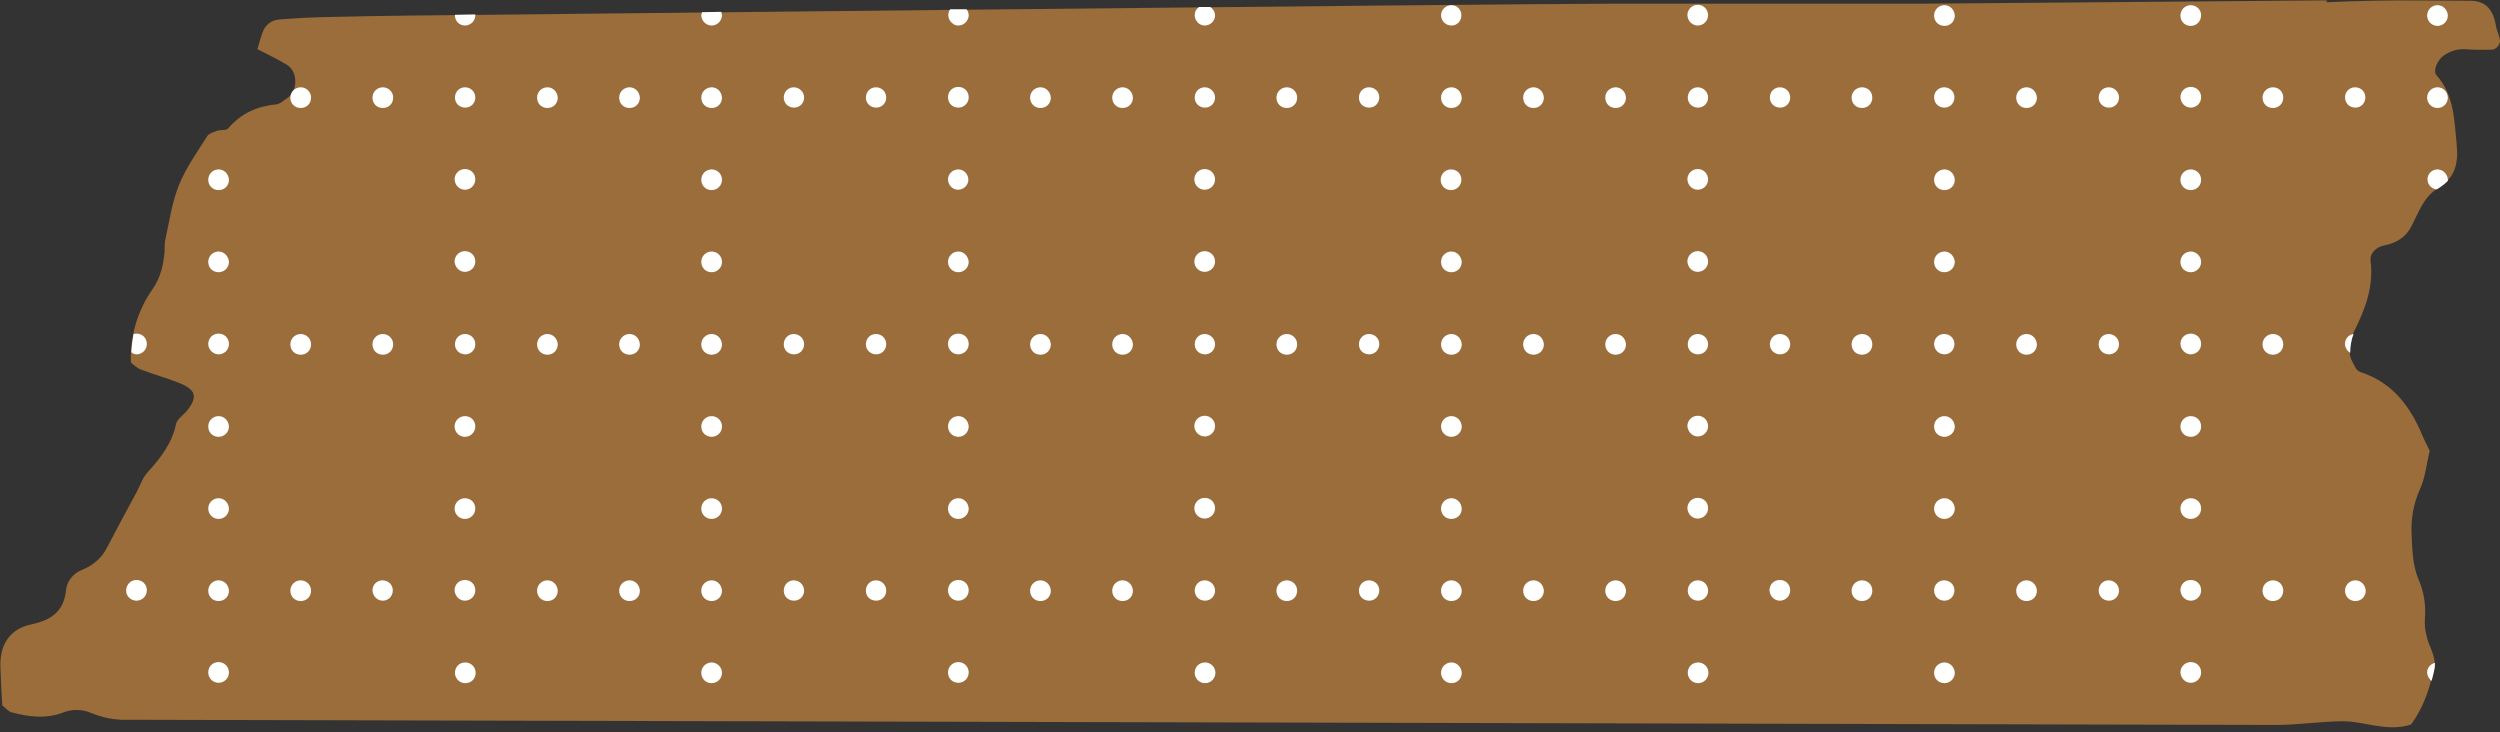
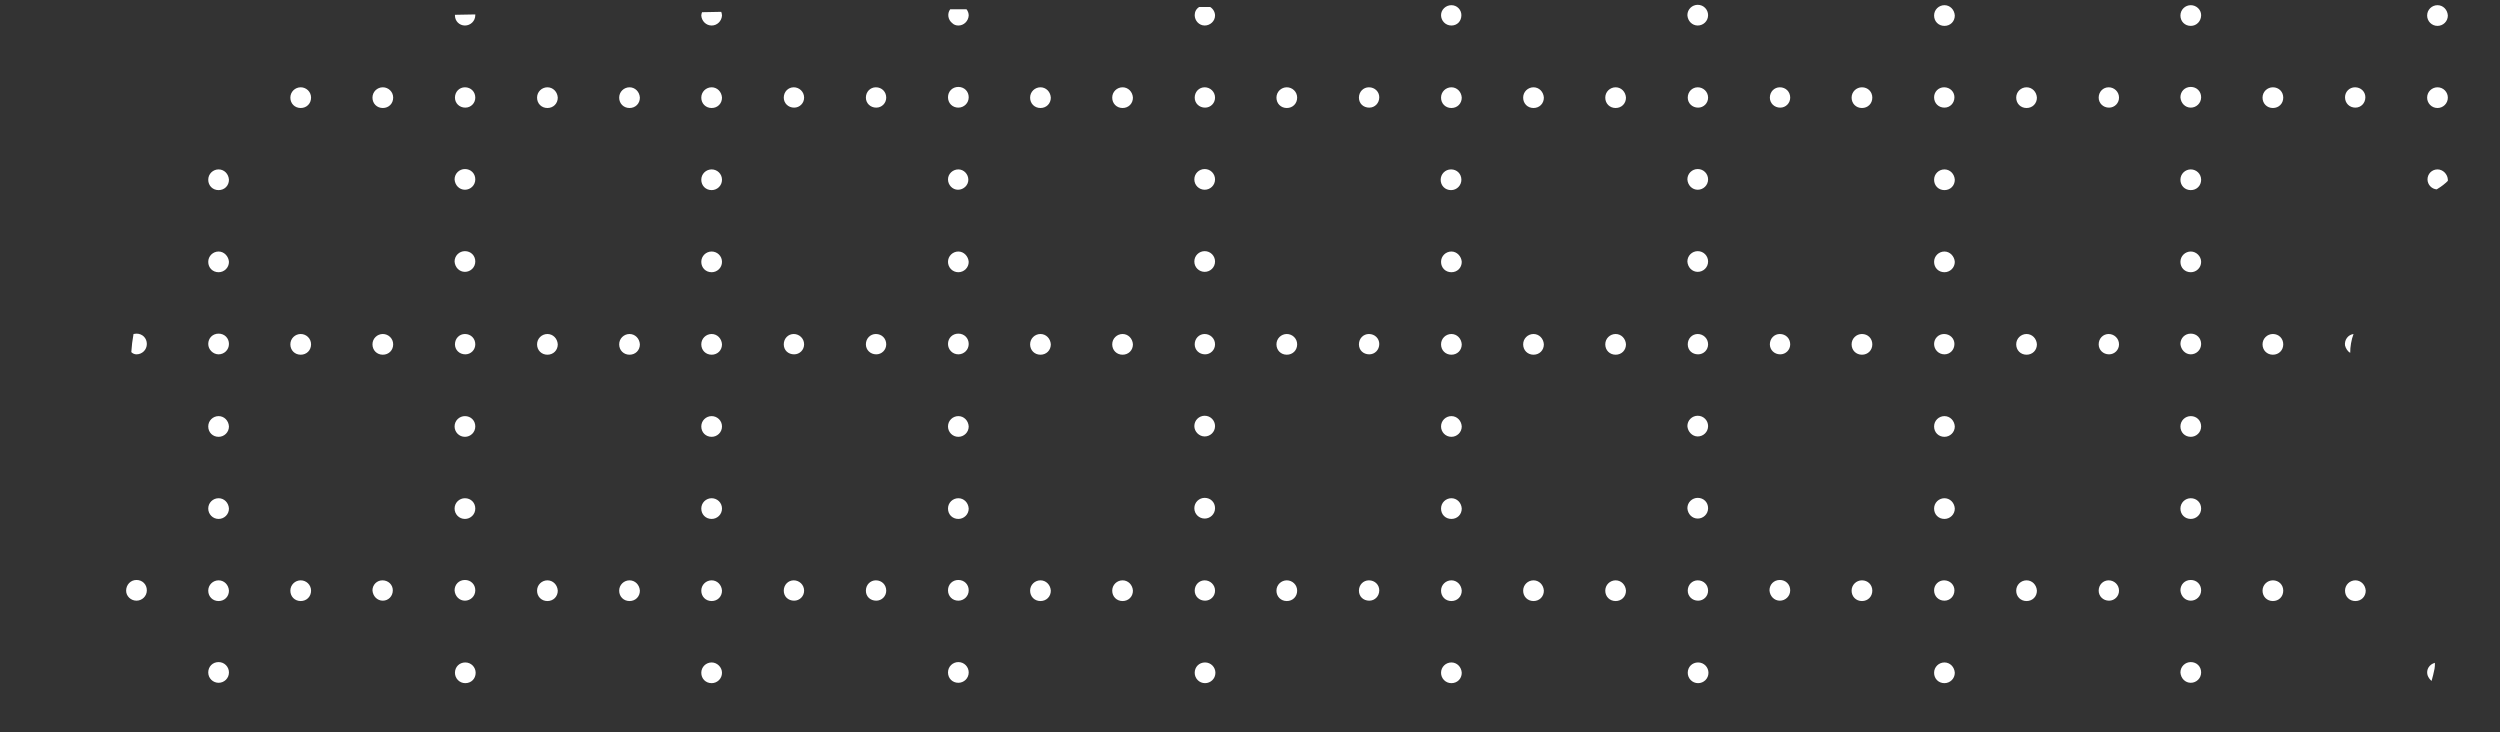
<svg xmlns="http://www.w3.org/2000/svg" fill="#000000" height="198" preserveAspectRatio="xMidYMid meet" version="1" viewBox="-0.1 -0.1 675.9 198.0" width="675.9" zoomAndPan="magnify">
  <rect x="-0.1" y="-0.1" width="675.9" height="198.0" fill="#333333" stroke="none" />
  <g id="change1_1">
-     <path d="M675.8,11.1c-0.2,1-0.8,1.8-1.8,2.2c-2.5,0.1-5.1,0.1-7.6-0.1c-2.1-0.1-4.1,0.5-5.8,1.7c-1.7,1.2-3,4.1-2,5.3 c4.9,5.5,4.8,12.2,5.5,18.9c0.5,5.1-0.5,9-5.2,11.8c-3.7,2.2-5.1,6.4-7,10.1c-1.6,3.1-4,4.5-7.2,5.2c-2.2,0.4-4.1,2-3.9,4.1 c0.9,7-1.4,13.1-4.4,19.1c-0.9,1.9-1.3,4-1.2,6c0,1.4,1,2.8,1.7,4.2c0.3,0.4,0.7,0.7,1.2,0.9c8.6,2.8,13.4,9.2,16.7,17.1 c0.6,1.4,1.3,2.8,2,4.2c-0.9,3.6-1.2,7.3-2.7,10.5c-1.7,3.8-2.4,7.9-2.2,12c0.2,4.1,0.2,8.1,1.8,12.1c1.5,3.3,2.1,7,1.8,10.6 c-0.1,1.6,0,3.1,0.4,4.6c0.5,3,2.8,5.6,2.1,8.9c-1.2,5.6-3,11-6.3,15.3c-6.6,2.1-12.6-1-18.8-0.9c-5.7,0.1-11.3,0.9-17,1l-581.7-1.4 c-3.4,0.1-6.7-0.6-9.8-1.9c-2.4-1-5.2-1-7.6,0c-4.6,1.7-9.2,1.1-13.7-0.1c-0.9-0.2-1.6-1.1-2.6-1.9c-0.2-3.5-0.4-7.1-0.5-10.7 c-0.1-5.8,2.6-10,8.4-11.2c5.2-1.1,8.6-3.4,9.3-8.8c0.1-2.6,1.8-4.9,4.3-5.9c2.9-1.1,5.4-3.2,6.8-6c2.6-5,5.3-10,8-15 c1-1.8,1.6-3.9,3-5.4c3.5-3.9,6.6-7.8,7.7-13.1c0.3-1.3,1.9-2.3,2.9-3.5c3.1-3.9,2.5-5.8-2.4-7.7c-3.4-1.3-6.9-2.3-10.3-3.6 c-0.9-0.5-1.7-1.1-2.4-1.8C35,91.1,37,83.9,41.2,78c2.2-3.2,2.9-6.6,3.2-10.2c0-1,0-2.1,0.2-3.1c1.1-5,1.8-10.1,3.7-14.8 c1.9-4.7,5-9,7.7-13.3c0.5-0.7,1.8-1,2.7-1.4c1-0.2,2.4,0,2.9-0.6c3.5-4.1,7.9-6,13.1-6.5c0.9-0.1,1.8-1,2.6-1.5 c3.1-1.8,3.3-7.1,0.3-9.1c-2.6-1.6-5.4-2.9-8.1-4.3c0.4-1.4,0.8-2.9,1.3-4.3c0.6-2,2.3-3.5,4.3-3.7c4.5-0.4,9-0.6,13.6-0.7 c7.6-0.2,15.1-0.3,22.7-0.4l0.5,0c0,0,287.5-3.1,322.7-3.2c28.2,0,56.4,0,84.7,0L629,0l-0.1,0.5c4.1-0.2,8.3-0.3,12.4-0.4 c8.8-0.2,17.6,0,26.4,0c4.5,0,6.3,2.7,7,6.7C674.9,8.3,675.8,9.7,675.8,11.1z" fill="#9b6d3a" />
-   </g>
+     </g>
  <g id="change2_1">
    <path d="M395,48.5c0,1.5-1.2,2.8-2.8,2.8s-2.8-1.2-2.8-2.8c0-1.5,1.2-2.8,2.8-2.8c0,0,0,0,0,0 C393.8,45.7,395,46.9,395,48.5z M392.3,67.9c-1.5,0-2.8,1.2-2.8,2.8s1.2,2.8,2.8,2.8s2.8-1.2,2.8-2.8 C395,69.2,393.8,67.9,392.3,67.9z M392.3,90.2c-1.5,0-2.8,1.2-2.8,2.8s1.2,2.8,2.8,2.8s2.8-1.2,2.8-2.8l0,0 C395,91.4,393.8,90.2,392.3,90.2z M458.9,51.2c1.5,0,2.8-1.2,2.8-2.8c0-1.5-1.2-2.8-2.8-2.8c-1.5,0-2.8,1.2-2.8,2.8c0,0,0,0,0,0 C456.2,50,457.4,51.2,458.9,51.2L458.9,51.2z M458.9,73.4c1.5,0,2.8-1.2,2.8-2.8c0-1.5-1.2-2.8-2.8-2.8c-1.5,0-2.8,1.2-2.8,2.8v0 C456.2,72.2,457.4,73.4,458.9,73.4L458.9,73.4z M458.9,90.2c-1.5,0-2.7,1.2-2.7,2.8s1.2,2.7,2.8,2.7c1.5,0,2.7-1.2,2.7-2.7 C461.7,91.4,460.4,90.2,458.9,90.2C458.9,90.2,458.9,90.2,458.9,90.2L458.9,90.2z M525.6,29c1.5,0,2.7-1.2,2.7-2.8 c0-1.5-1.2-2.7-2.8-2.7c-1.5,0-2.7,1.2-2.7,2.7C522.8,27.8,524,29,525.6,29C525.6,29,525.6,29,525.6,29L525.6,29z M525.6,45.7 c-1.5,0-2.8,1.2-2.8,2.8s1.2,2.8,2.8,2.8s2.8-1.2,2.8-2.8c0,0,0,0,0,0C528.3,46.9,527.1,45.7,525.6,45.7 C525.6,45.7,525.6,45.7,525.6,45.7L525.6,45.7z M525.6,67.9c-1.5,0-2.8,1.2-2.8,2.8s1.2,2.8,2.8,2.8c1.5,0,2.8-1.2,2.8-2.8v0 C528.3,69.2,527.1,67.9,525.6,67.9C525.6,67.9,525.6,67.9,525.6,67.9L525.6,67.9z M592.2,29c1.5,0,2.8-1.2,2.8-2.8s-1.2-2.8-2.8-2.8 s-2.8,1.2-2.8,2.8l0,0C589.5,27.8,590.7,29,592.2,29L592.2,29z M592.2,45.7c-1.5,0-2.8,1.2-2.8,2.8s1.2,2.8,2.8,2.8s2.8-1.2,2.8-2.8 c0,0,0,0,0,0C595,46.9,593.7,45.7,592.2,45.7C592.2,45.7,592.2,45.7,592.2,45.7L592.2,45.7z M592.2,67.9c-1.5,0-2.8,1.2-2.8,2.8 s1.2,2.8,2.8,2.8c1.5,0,2.8-1.2,2.8-2.8v0C595,69.2,593.7,67.9,592.2,67.9C592.2,67.9,592.2,67.9,592.2,67.9L592.2,67.9z M658.9,45.7c-1.5,0-2.7,1.2-2.7,2.7c0,1.4,1.1,2.6,2.5,2.7c0.1-0.1,0.2-0.1,0.3-0.2c1-0.6,1.9-1.3,2.7-2.1c0-0.1,0-0.3,0-0.4 C661.6,47,660.4,45.7,658.9,45.7C658.9,45.7,658.9,45.7,658.9,45.7L658.9,45.7z M636.7,29c1.5,0,2.7-1.2,2.7-2.8 c0-1.5-1.2-2.7-2.8-2.7c-1.5,0-2.7,1.2-2.7,2.7C633.9,27.8,635.1,29,636.7,29C636.7,29,636.7,29,636.7,29z M414.5,90.2 c-1.5,0-2.8,1.2-2.8,2.8s1.2,2.8,2.8,2.8s2.8-1.2,2.8-2.8l0,0C417.2,91.4,416,90.2,414.5,90.2C414.5,90.2,414.5,90.2,414.5,90.2z M436.7,90.2c-1.5,0-2.8,1.2-2.8,2.8s1.2,2.8,2.8,2.8s2.8-1.2,2.8-2.8l0,0C439.4,91.4,438.2,90.2,436.7,90.2L436.7,90.2z M481.1,90.2c-1.5,0-2.7,1.2-2.7,2.8c0,1.5,1.2,2.7,2.8,2.7c1.5,0,2.7-1.2,2.7-2.7C483.9,91.4,482.7,90.2,481.1,90.2 C481.1,90.2,481.1,90.2,481.1,90.2L481.1,90.2z M503.3,90.2c-1.5,0-2.8,1.2-2.8,2.8s1.2,2.8,2.8,2.8s2.8-1.2,2.8-2.8l0,0 C506.1,91.4,504.9,90.2,503.3,90.2C503.4,90.2,503.4,90.2,503.3,90.2L503.3,90.2z M547.8,90.2c-1.5,0-2.8,1.2-2.8,2.8 s1.2,2.8,2.8,2.8s2.8-1.2,2.8-2.8l0,0C550.5,91.4,549.3,90.2,547.8,90.2L547.8,90.2z M570,90.2c-1.5,0-2.7,1.2-2.7,2.8 c0,1.5,1.2,2.7,2.8,2.7c1.5,0,2.7-1.2,2.7-2.7C572.8,91.4,571.5,90.2,570,90.2C570,90.2,570,90.2,570,90.2L570,90.2z M614.4,90.2 c-1.5,0-2.8,1.2-2.8,2.8s1.2,2.8,2.8,2.8s2.8-1.2,2.8-2.8l0,0C617.2,91.4,616,90.2,614.4,90.2C614.4,90.2,614.4,90.2,614.4,90.2z M392.3,1.3c-1.5,0-2.8,1.2-2.8,2.7s1.2,2.8,2.8,2.8S395,5.6,395,4l0,0C395,2.5,393.8,1.3,392.3,1.3z M392.3,23.5 c-1.5,0-2.8,1.2-2.8,2.8s1.2,2.8,2.8,2.8s2.8-1.2,2.8-2.8C395,24.7,393.8,23.5,392.3,23.5z M458.9,6.8c1.5,0,2.8-1.2,2.8-2.8 c0-1.5-1.2-2.8-2.8-2.8c-1.5,0-2.8,1.2-2.8,2.8c0,0,0,0,0,0C456.2,5.6,457.4,6.8,458.9,6.8z M458.9,23.5c-1.5,0-2.7,1.2-2.7,2.8 c0,1.5,1.2,2.7,2.8,2.7c1.5,0,2.7-1.2,2.7-2.7C461.7,24.7,460.4,23.5,458.9,23.5C458.9,23.5,458.9,23.5,458.9,23.5L458.9,23.5z M525.6,1.3c-1.5,0-2.8,1.2-2.8,2.8s1.2,2.8,2.8,2.8s2.8-1.2,2.8-2.8c0,0,0,0,0,0C528.3,2.5,527.1,1.3,525.6,1.3z M592.2,1.3 c-1.5,0-2.8,1.2-2.8,2.8s1.2,2.8,2.8,2.8S595,5.6,595,4c0,0,0,0,0,0C595,2.5,593.7,1.3,592.2,1.3z M658.9,1.3 c-1.5,0-2.8,1.2-2.8,2.8c0,1.5,1.2,2.8,2.8,2.8c1.5,0,2.8-1.2,2.8-2.8C661.6,2.5,660.4,1.3,658.9,1.3C658.9,1.3,658.9,1.3,658.9,1.3 z M656.1,26.3c0,1.5,1.2,2.8,2.8,2.8c1.5,0,2.8-1.2,2.8-2.8c0-1.5-1.2-2.8-2.8-2.8c0,0,0,0,0,0C657.4,23.5,656.1,24.7,656.1,26.3 C656.1,26.3,656.1,26.3,656.1,26.3z M414.5,23.5c-1.5,0-2.8,1.2-2.8,2.8s1.2,2.8,2.8,2.8s2.8-1.2,2.8-2.8 C417.2,24.7,416,23.5,414.5,23.5C414.5,23.5,414.5,23.5,414.5,23.5z M436.7,23.5c-1.5,0-2.8,1.2-2.8,2.8s1.2,2.8,2.8,2.8 s2.8-1.2,2.8-2.8C439.4,24.7,438.2,23.5,436.7,23.5L436.7,23.5z M481.1,23.5c-1.5,0-2.7,1.2-2.7,2.8c0,1.5,1.2,2.7,2.8,2.7 c1.5,0,2.7-1.2,2.7-2.7C483.9,24.7,482.7,23.5,481.1,23.5C481.1,23.5,481.1,23.5,481.1,23.5L481.1,23.5z M503.3,23.5 c-1.5,0-2.8,1.2-2.8,2.8s1.2,2.8,2.8,2.8s2.8-1.2,2.8-2.8C506.1,24.7,504.9,23.5,503.3,23.5C503.4,23.5,503.4,23.5,503.3,23.5 L503.3,23.5z M547.8,23.5c-1.5,0-2.8,1.2-2.8,2.8s1.2,2.8,2.8,2.8s2.8-1.2,2.8-2.8C550.5,24.7,549.3,23.5,547.8,23.5L547.8,23.5z M570,23.5c-1.5,0-2.7,1.2-2.7,2.8c0,1.5,1.2,2.7,2.8,2.7c1.5,0,2.7-1.2,2.7-2.7C572.8,24.7,571.5,23.5,570,23.5 C570,23.5,570,23.5,570,23.5L570,23.5z M614.4,23.5c-1.5,0-2.8,1.2-2.8,2.8s1.2,2.8,2.8,2.8s2.8-1.2,2.8-2.8 C617.2,24.7,616,23.5,614.4,23.5C614.4,23.5,614.4,23.5,614.4,23.5z M392.3,179c-1.5,0-2.8,1.2-2.8,2.8c0,1.5,1.2,2.8,2.8,2.8 s2.8-1.2,2.8-2.8c0,0,0,0,0,0C395,180.2,393.8,179,392.3,179z M456.2,181.8c0,1.5,1.2,2.8,2.8,2.8c1.5,0,2.8-1.2,2.8-2.8 c0-1.5-1.2-2.8-2.8-2.8l0,0C457.4,179,456.2,180.2,456.2,181.8L456.2,181.8z M525.6,162.3c1.5,0,2.7-1.2,2.7-2.8 c0-1.5-1.2-2.7-2.8-2.7c-1.5,0-2.7,1.2-2.7,2.7C522.8,161.1,524,162.3,525.6,162.3C525.6,162.3,525.6,162.3,525.6,162.3L525.6,162.3 z M525.6,179c-1.5,0-2.8,1.2-2.8,2.8s1.2,2.8,2.8,2.8c1.5,0,2.8-1.2,2.8-2.8l0,0C528.3,180.2,527.1,179,525.6,179 C525.6,179,525.6,179,525.6,179L525.6,179z M592.2,162.3c1.5,0,2.8-1.2,2.8-2.8s-1.2-2.8-2.8-2.8s-2.8,1.2-2.8,2.8l0,0 C589.5,161.1,590.7,162.3,592.2,162.3C592.2,162.3,592.2,162.3,592.2,162.3L592.2,162.3z M592.2,184.5c1.5,0,2.8-1.2,2.8-2.8 s-1.2-2.8-2.8-2.8c-1.5,0-2.8,1.2-2.8,2.8l0,0C589.5,183.3,590.7,184.5,592.2,184.5L592.2,184.5z M658.2,179.1 c-1.5,0.4-2.4,1.8-2,3.3c0.2,0.6,0.6,1.2,1.1,1.6c0.3-1.1,0.6-2.2,0.8-3.3C658.2,180.2,658.2,179.7,658.2,179.1L658.2,179.1z M481.1,162.3c1.5,0,2.8-1.2,2.8-2.8s-1.2-2.8-2.8-2.8s-2.8,1.2-2.8,2.8l0,0C478.4,161.1,479.6,162.3,481.1,162.3L481.1,162.3z M392.3,112.4c-1.5,0-2.8,1.2-2.8,2.8c0,1.5,1.2,2.8,2.8,2.8c1.5,0,2.8-1.2,2.8-2.8c0,0,0,0,0,0C395,113.6,393.8,112.4,392.3,112.4 L392.3,112.4z M392.3,134.6c-1.5,0-2.8,1.2-2.8,2.8s1.2,2.8,2.8,2.8s2.8-1.2,2.8-2.8l0,0C395,135.8,393.8,134.6,392.3,134.6 L392.3,134.6z M392.3,156.8c-1.5,0-2.8,1.2-2.8,2.8s1.2,2.8,2.8,2.8s2.8-1.2,2.8-2.8l0,0C395,158,393.8,156.8,392.3,156.8 L392.3,156.8z M458.9,117.9c1.5,0,2.8-1.2,2.8-2.8c0-1.5-1.2-2.8-2.8-2.8c-1.5,0-2.8,1.2-2.8,2.8v0 C456.2,116.6,457.4,117.9,458.9,117.9L458.9,117.9z M458.9,140.1c1.5,0,2.8-1.2,2.8-2.8s-1.2-2.8-2.8-2.8c-1.5,0-2.8,1.2-2.8,2.8 c0,0,0,0,0,0C456.2,138.9,457.4,140.1,458.9,140.1L458.9,140.1z M458.9,156.8c-1.5,0-2.7,1.2-2.7,2.8c0,1.5,1.2,2.7,2.8,2.7 c1.5,0,2.7-1.2,2.7-2.7C461.7,158,460.5,156.8,458.9,156.8C458.9,156.8,458.9,156.8,458.9,156.8L458.9,156.8z M525.6,95.7 c1.5,0,2.7-1.2,2.7-2.8c0-1.5-1.2-2.7-2.8-2.7c-1.5,0-2.7,1.2-2.7,2.7C522.8,94.4,524,95.7,525.6,95.7 C525.6,95.7,525.6,95.7,525.6,95.7L525.6,95.7z M525.6,112.4c-1.5,0-2.8,1.2-2.8,2.8s1.2,2.8,2.8,2.8c1.5,0,2.8-1.2,2.8-2.8v0 C528.3,113.6,527.1,112.4,525.6,112.4C525.6,112.4,525.6,112.4,525.6,112.4L525.6,112.4z M525.6,134.6c-1.5,0-2.8,1.2-2.8,2.8 s1.2,2.8,2.8,2.8c1.5,0,2.8-1.2,2.8-2.8c0,0,0,0,0,0C528.3,135.8,527.1,134.6,525.6,134.6C525.6,134.6,525.6,134.6,525.6,134.6 L525.6,134.6z M592.2,95.7c1.5,0,2.8-1.2,2.8-2.8s-1.2-2.8-2.8-2.8s-2.8,1.2-2.8,2.8l0,0C589.5,94.4,590.7,95.7,592.2,95.7 L592.2,95.7z M592.2,112.4c-1.5,0-2.8,1.2-2.8,2.8s1.2,2.8,2.8,2.8c1.5,0,2.8-1.2,2.8-2.8v0C595,113.6,593.8,112.4,592.2,112.4 C592.2,112.4,592.2,112.4,592.2,112.4L592.2,112.4z M592.2,134.6c-1.5,0-2.8,1.2-2.8,2.8s1.2,2.8,2.8,2.8c1.5,0,2.8-1.2,2.8-2.8 c0,0,0,0,0,0C595,135.8,593.8,134.6,592.2,134.6C592.2,134.6,592.2,134.6,592.2,134.6L592.2,134.6z M635.3,95.3 c0-1.7,0.3-3.5,0.9-5.1c-1.5,0.2-2.5,1.6-2.3,3.1C634.1,94.1,634.6,94.9,635.3,95.3z M414.5,156.8c-1.5,0-2.8,1.2-2.8,2.8 s1.2,2.8,2.8,2.8s2.8-1.2,2.8-2.8C417.2,158,416,156.8,414.5,156.8C414.5,156.8,414.5,156.8,414.5,156.8z M436.7,156.8 c-1.5,0-2.8,1.2-2.8,2.8s1.2,2.8,2.8,2.8s2.8-1.2,2.8-2.8C439.4,158,438.2,156.8,436.7,156.8L436.7,156.8z M503.3,156.8 c-1.5,0-2.8,1.2-2.8,2.8s1.2,2.8,2.8,2.8s2.8-1.2,2.8-2.8C506.1,158,504.9,156.8,503.3,156.8C503.4,156.8,503.4,156.8,503.3,156.8 L503.3,156.8z M547.8,156.8c-1.5,0-2.8,1.2-2.8,2.8s1.2,2.8,2.8,2.8s2.8-1.2,2.8-2.8C550.5,158,549.3,156.8,547.8,156.8L547.8,156.8 z M570,156.8c-1.5,0-2.7,1.2-2.7,2.8c0,1.5,1.2,2.7,2.8,2.7c1.5,0,2.7-1.2,2.7-2.7C572.8,158,571.5,156.8,570,156.8 C570,156.8,570,156.8,570,156.8L570,156.8z M614.4,156.8c-1.5,0-2.8,1.2-2.8,2.8s1.2,2.8,2.8,2.8s2.8-1.2,2.8-2.8 C617.2,158,616,156.8,614.4,156.8C614.4,156.8,614.4,156.8,614.4,156.8z M636.7,156.8c-1.5,0-2.8,1.2-2.8,2.8s1.2,2.8,2.8,2.8 s2.8-1.2,2.8-2.8C639.4,158,638.2,156.8,636.7,156.8z M59,45.7c-1.5,0-2.8,1.2-2.8,2.8s1.2,2.8,2.8,2.8s2.8-1.2,2.8-2.8v0 C61.7,46.9,60.5,45.7,59,45.7z M59,67.9c-1.5,0-2.8,1.2-2.8,2.8s1.2,2.8,2.8,2.8c1.5,0,2.8-1.2,2.8-2.8l0,0 C61.7,69.2,60.5,67.9,59,67.9z M125.6,51.2c1.5,0,2.8-1.2,2.8-2.8s-1.2-2.8-2.8-2.8c-1.5,0-2.8,1.2-2.8,2.8v0 C122.9,50,124.1,51.2,125.6,51.2z M125.6,73.4c1.5,0,2.8-1.2,2.8-2.8s-1.2-2.8-2.8-2.8c-1.5,0-2.8,1.2-2.8,2.8l0,0 C122.9,72.2,124.1,73.4,125.6,73.4z M125.6,90.2c-1.5,0-2.7,1.2-2.7,2.8c0,1.5,1.2,2.7,2.8,2.7c1.5,0,2.7-1.2,2.7-2.7 C128.4,91.4,127.2,90.2,125.6,90.2C125.7,90.2,125.6,90.2,125.6,90.2L125.6,90.2z M192.3,45.7c-1.5,0-2.8,1.2-2.8,2.8 s1.2,2.8,2.8,2.8c1.5,0,2.8-1.2,2.8-2.8S193.8,45.7,192.3,45.7L192.3,45.7z M192.3,67.9c-1.5,0-2.8,1.2-2.8,2.8s1.2,2.8,2.8,2.8 c1.5,0,2.8-1.2,2.8-2.8S193.8,67.9,192.3,67.9L192.3,67.9z M192.3,90.2c-1.5,0-2.8,1.2-2.8,2.8s1.2,2.8,2.8,2.8s2.8-1.2,2.8-2.8l0,0 C195,91.4,193.8,90.2,192.3,90.2z M259,29c1.5,0,2.8-1.2,2.8-2.8s-1.2-2.8-2.8-2.8s-2.8,1.2-2.8,2.8C256.2,27.8,257.4,29,259,29 C258.9,29,258.9,29,259,29z M259,45.7c-1.5,0-2.8,1.2-2.8,2.7c0,1.5,1.2,2.8,2.7,2.8c1.5,0,2.8-1.2,2.8-2.7c0,0,0,0,0,0 C261.7,47,260.5,45.7,259,45.7z M259,67.9c-1.5,0-2.8,1.2-2.8,2.8c0,1.5,1.2,2.8,2.8,2.8c1.5,0,2.8-1.2,2.8-2.8v0 C261.7,69.2,260.5,67.9,259,67.9C259,67.9,259,67.9,259,67.9z M325.6,51.2c1.5,0,2.8-1.2,2.8-2.8c0-1.5-1.2-2.8-2.8-2.8 c-1.5,0-2.8,1.2-2.8,2.8c0,0,0,0,0,0C322.8,50,324.1,51.2,325.6,51.2z M325.6,73.4c1.5,0,2.8-1.2,2.8-2.8c0-1.5-1.2-2.8-2.8-2.8 c-1.5,0-2.8,1.2-2.8,2.8v0C322.8,72.2,324.1,73.4,325.6,73.4z M325.6,90.2c-1.5,0-2.7,1.2-2.7,2.8c0,1.5,1.2,2.7,2.8,2.7 c1.5,0,2.7-1.2,2.7-2.7C328.4,91.4,327.1,90.2,325.6,90.2C325.6,90.2,325.6,90.2,325.6,90.2z M81.2,90.2c-1.5,0-2.8,1.2-2.8,2.8 s1.2,2.8,2.8,2.8s2.8-1.2,2.8-2.8C84,91.4,82.7,90.2,81.2,90.2C81.2,90.2,81.2,90.2,81.2,90.2z M103.4,90.2c-1.5,0-2.8,1.2-2.8,2.8 s1.2,2.8,2.8,2.8s2.8-1.2,2.8-2.8C106.2,91.4,104.9,90.2,103.4,90.2z M147.9,90.2c-1.5,0-2.8,1.2-2.8,2.8s1.2,2.8,2.8,2.8 s2.8-1.2,2.8-2.8C150.6,91.4,149.4,90.2,147.9,90.2C147.9,90.2,147.9,90.2,147.9,90.2z M170.1,90.2c-1.5,0-2.8,1.2-2.8,2.8 s1.2,2.8,2.8,2.8s2.8-1.2,2.8-2.8C172.8,91.4,171.6,90.2,170.1,90.2C170.1,90.2,170.1,90.2,170.1,90.2z M214.5,90.2 c-1.5,0-2.7,1.2-2.7,2.8s1.2,2.7,2.8,2.7c1.5,0,2.7-1.2,2.7-2.7C217.3,91.4,216,90.2,214.5,90.2C214.5,90.2,214.5,90.2,214.5,90.2z M236.7,90.2c-1.5,0-2.7,1.2-2.7,2.8c0,1.5,1.2,2.7,2.8,2.7c1.5,0,2.7-1.2,2.7-2.7C239.5,91.4,238.3,90.2,236.7,90.2 C236.7,90.2,236.7,90.2,236.7,90.2z M281.2,90.2c-1.5,0-2.8,1.2-2.8,2.8s1.2,2.8,2.8,2.8s2.8-1.2,2.8-2.8 C283.9,91.4,282.7,90.2,281.2,90.2z M303.4,90.2c-1.5,0-2.8,1.2-2.8,2.8s1.2,2.8,2.8,2.8s2.8-1.2,2.8-2.8 C306.1,91.4,304.9,90.2,303.4,90.2z M347.8,90.2c-1.5,0-2.8,1.2-2.8,2.8s1.2,2.8,2.8,2.8s2.8-1.2,2.8-2.8 C350.6,91.4,349.3,90.2,347.8,90.2C347.8,90.2,347.8,90.2,347.8,90.2z M370,90.2c-1.5,0-2.7,1.2-2.7,2.8s1.2,2.7,2.8,2.7 c1.5,0,2.7-1.2,2.7-2.8C372.8,91.4,371.6,90.2,370,90.2C370,90.2,370,90.2,370,90.2z M125.6,6.8c1.5,0,2.8-1.2,2.8-2.8c0,0,0,0,0,0 c0-0.1,0-0.2,0-0.2l-5.5,0.1c0,0.1,0,0.1,0,0.2C122.9,5.6,124.1,6.8,125.6,6.8z M125.6,23.5c-1.5,0-2.7,1.2-2.7,2.8 c0,1.5,1.2,2.7,2.8,2.7c1.5,0,2.7-1.2,2.7-2.7C128.4,24.7,127.2,23.5,125.6,23.5C125.7,23.5,125.6,23.5,125.6,23.5L125.6,23.5z M192.3,6.8c1.5,0,2.7-1.2,2.8-2.7c0-0.3-0.1-0.7-0.2-1l-5.2,0.1c-0.1,0.3-0.2,0.6-0.2,0.9C189.6,5.6,190.8,6.8,192.3,6.8z M192.3,23.5c-1.5,0-2.8,1.2-2.8,2.8s1.2,2.8,2.8,2.8s2.8-1.2,2.8-2.8C195,24.7,193.8,23.5,192.3,23.5z M259,6.8 c1.5,0,2.7-1.2,2.8-2.7c0-0.6-0.2-1.2-0.6-1.7l-4.4,0c-0.9,1.2-0.6,2.9,0.6,3.8C257.8,6.6,258.4,6.8,259,6.8L259,6.8z M322.9,4 c0,1.5,1.2,2.8,2.7,2.8c1.5,0,2.8-1.2,2.8-2.7c0-0.9-0.5-1.8-1.3-2.3l-3,0C323.3,2.3,322.9,3.1,322.9,4L322.9,4z M325.6,23.5 c-1.5,0-2.7,1.2-2.7,2.8c0,1.5,1.2,2.7,2.8,2.7c1.5,0,2.7-1.2,2.7-2.7C328.4,24.7,327.1,23.5,325.6,23.5 C325.6,23.5,325.6,23.5,325.6,23.5z M81.2,23.5c-1.5,0-2.8,1.2-2.8,2.8s1.2,2.8,2.8,2.8s2.8-1.2,2.8-2.8 C84,24.7,82.7,23.5,81.2,23.5C81.2,23.5,81.2,23.5,81.2,23.5z M103.4,23.5c-1.5,0-2.8,1.2-2.8,2.8s1.2,2.8,2.8,2.8s2.8-1.2,2.8-2.8 C106.2,24.7,104.9,23.5,103.4,23.5z M147.9,23.5c-1.5,0-2.8,1.2-2.8,2.8s1.2,2.8,2.8,2.8s2.8-1.2,2.8-2.8 C150.6,24.7,149.4,23.5,147.9,23.5C147.9,23.5,147.9,23.5,147.9,23.5z M170.1,23.5c-1.5,0-2.8,1.2-2.8,2.8s1.2,2.8,2.8,2.8 s2.8-1.2,2.8-2.8C172.8,24.7,171.6,23.5,170.1,23.5C170.1,23.5,170.1,23.5,170.1,23.5z M214.5,23.5c-1.5,0-2.7,1.2-2.7,2.8 c0,1.5,1.2,2.7,2.8,2.7c1.5,0,2.7-1.2,2.7-2.7C217.3,24.7,216,23.5,214.5,23.5C214.5,23.5,214.5,23.5,214.5,23.5z M236.7,23.5 c-1.5,0-2.7,1.2-2.7,2.8c0,1.5,1.2,2.7,2.8,2.7c1.5,0,2.7-1.2,2.7-2.7C239.5,24.7,238.3,23.5,236.7,23.5 C236.7,23.5,236.7,23.5,236.7,23.5z M281.2,23.5c-1.5,0-2.8,1.2-2.8,2.8s1.2,2.8,2.8,2.8s2.8-1.2,2.8-2.8 C283.9,24.7,282.7,23.5,281.2,23.5z M303.4,23.5c-1.5,0-2.8,1.2-2.8,2.8s1.2,2.8,2.8,2.8s2.8-1.2,2.8-2.8 C306.1,24.7,304.9,23.5,303.4,23.5z M347.8,23.5c-1.5,0-2.8,1.2-2.8,2.8s1.2,2.8,2.8,2.8s2.8-1.2,2.8-2.8 C350.6,24.7,349.3,23.5,347.8,23.5C347.8,23.5,347.8,23.5,347.8,23.5z M370,23.5c-1.5,0-2.7,1.2-2.7,2.8s1.2,2.7,2.8,2.7 c1.5,0,2.7-1.2,2.7-2.8C372.8,24.7,371.6,23.5,370,23.5C370,23.5,370,23.5,370,23.5z M59,184.5c1.5,0,2.8-1.2,2.8-2.8 c0-1.5-1.2-2.8-2.8-2.8s-2.8,1.2-2.8,2.8C56.2,183.3,57.5,184.5,59,184.5L59,184.5z M125.6,162.3c1.5,0,2.8-1.2,2.8-2.8 s-1.2-2.8-2.8-2.8s-2.8,1.2-2.8,2.8l0,0C122.9,161.1,124.1,162.3,125.6,162.3z M122.9,181.8c0,1.5,1.2,2.8,2.8,2.8s2.8-1.2,2.8-2.8 c0-1.5-1.2-2.8-2.8-2.8C124.1,179,122.9,180.2,122.9,181.8z M192.3,179c-1.5,0-2.8,1.2-2.8,2.8s1.2,2.8,2.8,2.8 c1.5,0,2.8-1.2,2.8-2.8C195.1,180.3,193.8,179,192.3,179L192.3,179z M259,162.3c1.5,0,2.8-1.2,2.8-2.8s-1.2-2.8-2.8-2.8 s-2.8,1.2-2.8,2.8l0,0C256.2,161.1,257.4,162.3,259,162.3C258.9,162.3,258.9,162.3,259,162.3z M259,184.5c1.5,0,2.8-1.2,2.8-2.8 c0-1.5-1.2-2.8-2.8-2.8c-1.5,0-2.8,1.2-2.8,2.8l0,0C256.2,183.3,257.4,184.5,259,184.5z M322.9,181.8c0,1.5,1.2,2.8,2.8,2.8 c1.5,0,2.8-1.2,2.8-2.8c0-1.5-1.2-2.8-2.8-2.8l0,0C324.1,179,322.9,180.2,322.9,181.8L322.9,181.8z M36.8,162.3 c1.5,0,2.8-1.2,2.8-2.8s-1.2-2.8-2.8-2.8S34,158,34,159.6l0,0C34,161.1,35.3,162.3,36.8,162.3z M103.4,162.3c1.5,0,2.7-1.2,2.7-2.8 c0-1.5-1.2-2.7-2.8-2.7c-1.5,0-2.7,1.2-2.7,2.7C100.7,161.1,101.9,162.3,103.4,162.3C103.4,162.3,103.4,162.3,103.4,162.3z M59,95.7 c1.5,0,2.8-1.2,2.8-2.8s-1.2-2.8-2.8-2.8s-2.8,1.2-2.8,2.8C56.2,94.4,57.5,95.7,59,95.7C59,95.7,59,95.7,59,95.7z M59,112.4 c-1.5,0-2.8,1.2-2.8,2.8s1.2,2.8,2.8,2.8c1.5,0,2.8-1.2,2.8-2.8l0,0C61.7,113.6,60.5,112.4,59,112.4z M59,134.6 c-1.5,0-2.8,1.2-2.8,2.8c0,1.5,1.2,2.8,2.8,2.8c1.5,0,2.8-1.2,2.8-2.8c0,0,0,0,0,0C61.7,135.8,60.5,134.6,59,134.6z M59,156.8 c-1.5,0-2.8,1.2-2.8,2.8s1.2,2.8,2.8,2.8s2.8-1.2,2.8-2.8C61.7,158,60.5,156.8,59,156.8C59,156.8,59,156.8,59,156.8z M125.6,112.4 c-1.5,0-2.8,1.2-2.8,2.8c0,1.5,1.2,2.8,2.8,2.8c1.5,0,2.8-1.2,2.8-2.8S127.2,112.4,125.6,112.4C125.6,112.4,125.6,112.4,125.6,112.4 z M125.6,134.6c-1.5,0-2.8,1.2-2.8,2.8c0,1.5,1.2,2.8,2.8,2.8c1.5,0,2.8-1.2,2.8-2.8c0,0,0,0,0,0 C128.4,135.8,127.2,134.6,125.6,134.6z M192.3,112.4c-1.5,0-2.8,1.2-2.8,2.8s1.2,2.8,2.8,2.8c1.5,0,2.8-1.2,2.8-2.8 S193.8,112.4,192.3,112.4L192.3,112.4z M192.3,134.6c-1.5,0-2.8,1.2-2.8,2.8s1.2,2.8,2.8,2.8c1.5,0,2.8-1.2,2.8-2.8c0,0,0,0,0,0 C195.1,135.8,193.8,134.6,192.3,134.6z M192.3,156.8c-1.5,0-2.8,1.2-2.8,2.8s1.2,2.8,2.8,2.8s2.8-1.2,2.8-2.8 C195,158,193.8,156.8,192.3,156.8z M259,95.7c1.5,0,2.8-1.2,2.8-2.8s-1.2-2.8-2.8-2.8s-2.8,1.2-2.8,2.8 C256.2,94.4,257.4,95.7,259,95.7C258.9,95.7,258.9,95.7,259,95.7z M259,112.4c-1.5,0-2.8,1.2-2.8,2.8c0,1.5,1.2,2.8,2.8,2.8 c1.5,0,2.8-1.2,2.8-2.8v0C261.7,113.6,260.5,112.4,259,112.4C259,112.4,259,112.4,259,112.4z M259,134.6c-1.5,0-2.8,1.2-2.8,2.8 s1.2,2.8,2.8,2.8c1.5,0,2.8-1.2,2.8-2.8c0,0,0,0,0,0C261.7,135.8,260.5,134.6,259,134.6z M325.6,117.9c1.5,0,2.8-1.2,2.8-2.8 c0-1.5-1.2-2.8-2.8-2.8c-1.5,0-2.8,1.2-2.8,2.8v0C322.8,116.6,324.1,117.9,325.6,117.9z M325.6,140.1c1.5,0,2.8-1.2,2.8-2.8 s-1.2-2.8-2.8-2.8c-1.5,0-2.8,1.2-2.8,2.8c0,0,0,0,0,0C322.8,138.9,324.1,140.1,325.6,140.1z M325.6,156.8c-1.5,0-2.7,1.2-2.7,2.8 c0,1.5,1.2,2.7,2.8,2.7c1.5,0,2.7-1.2,2.7-2.7C328.4,158,327.1,156.8,325.6,156.8C325.6,156.8,325.6,156.8,325.6,156.8z M36.8,95.7 c1.5,0,2.8-1.2,2.8-2.8s-1.2-2.8-2.8-2.8l0,0c-0.3,0-0.6,0.1-0.8,0.1c-0.3,1.6-0.5,3.3-0.6,4.9C35.8,95.5,36.3,95.7,36.8,95.7z M81.2,156.8c-1.5,0-2.8,1.2-2.8,2.8s1.2,2.8,2.8,2.8s2.8-1.2,2.8-2.8C84,158,82.7,156.8,81.2,156.8 C81.2,156.8,81.2,156.8,81.2,156.8z M147.9,156.8c-1.5,0-2.8,1.2-2.8,2.8s1.2,2.8,2.8,2.8s2.8-1.2,2.8-2.8 C150.6,158,149.4,156.8,147.9,156.8C147.9,156.8,147.9,156.8,147.9,156.8z M170.1,156.8c-1.5,0-2.8,1.2-2.8,2.8s1.2,2.8,2.8,2.8 s2.8-1.2,2.8-2.8C172.8,158,171.6,156.8,170.1,156.8C170.1,156.8,170.1,156.8,170.1,156.8z M214.5,156.8c-1.5,0-2.7,1.2-2.7,2.8 s1.2,2.7,2.8,2.7c1.5,0,2.7-1.2,2.7-2.7C217.3,158,216,156.8,214.5,156.8C214.5,156.8,214.5,156.8,214.5,156.8z M236.7,156.8 c-1.5,0-2.7,1.2-2.7,2.8s1.2,2.7,2.8,2.7c1.5,0,2.7-1.2,2.7-2.7C239.5,158,238.3,156.8,236.7,156.8 C236.7,156.8,236.7,156.8,236.7,156.8z M281.2,156.8c-1.5,0-2.8,1.2-2.8,2.8s1.2,2.8,2.8,2.8s2.8-1.2,2.8-2.8 C283.9,158,282.7,156.8,281.2,156.8z M303.4,156.8c-1.5,0-2.8,1.2-2.8,2.8s1.2,2.8,2.8,2.8s2.8-1.2,2.8-2.8 C306.1,158,304.9,156.8,303.4,156.8z M347.8,156.8c-1.5,0-2.8,1.2-2.8,2.8s1.2,2.8,2.8,2.8s2.8-1.2,2.8-2.8 C350.6,158,349.3,156.8,347.8,156.8C347.8,156.8,347.8,156.8,347.8,156.8z M370,156.8c-1.5,0-2.7,1.2-2.7,2.8s1.2,2.7,2.8,2.7 c1.5,0,2.7-1.2,2.7-2.8C372.8,158,371.6,156.8,370,156.8C370,156.8,370,156.8,370,156.8z" fill="#ffffff" />
  </g>
</svg>